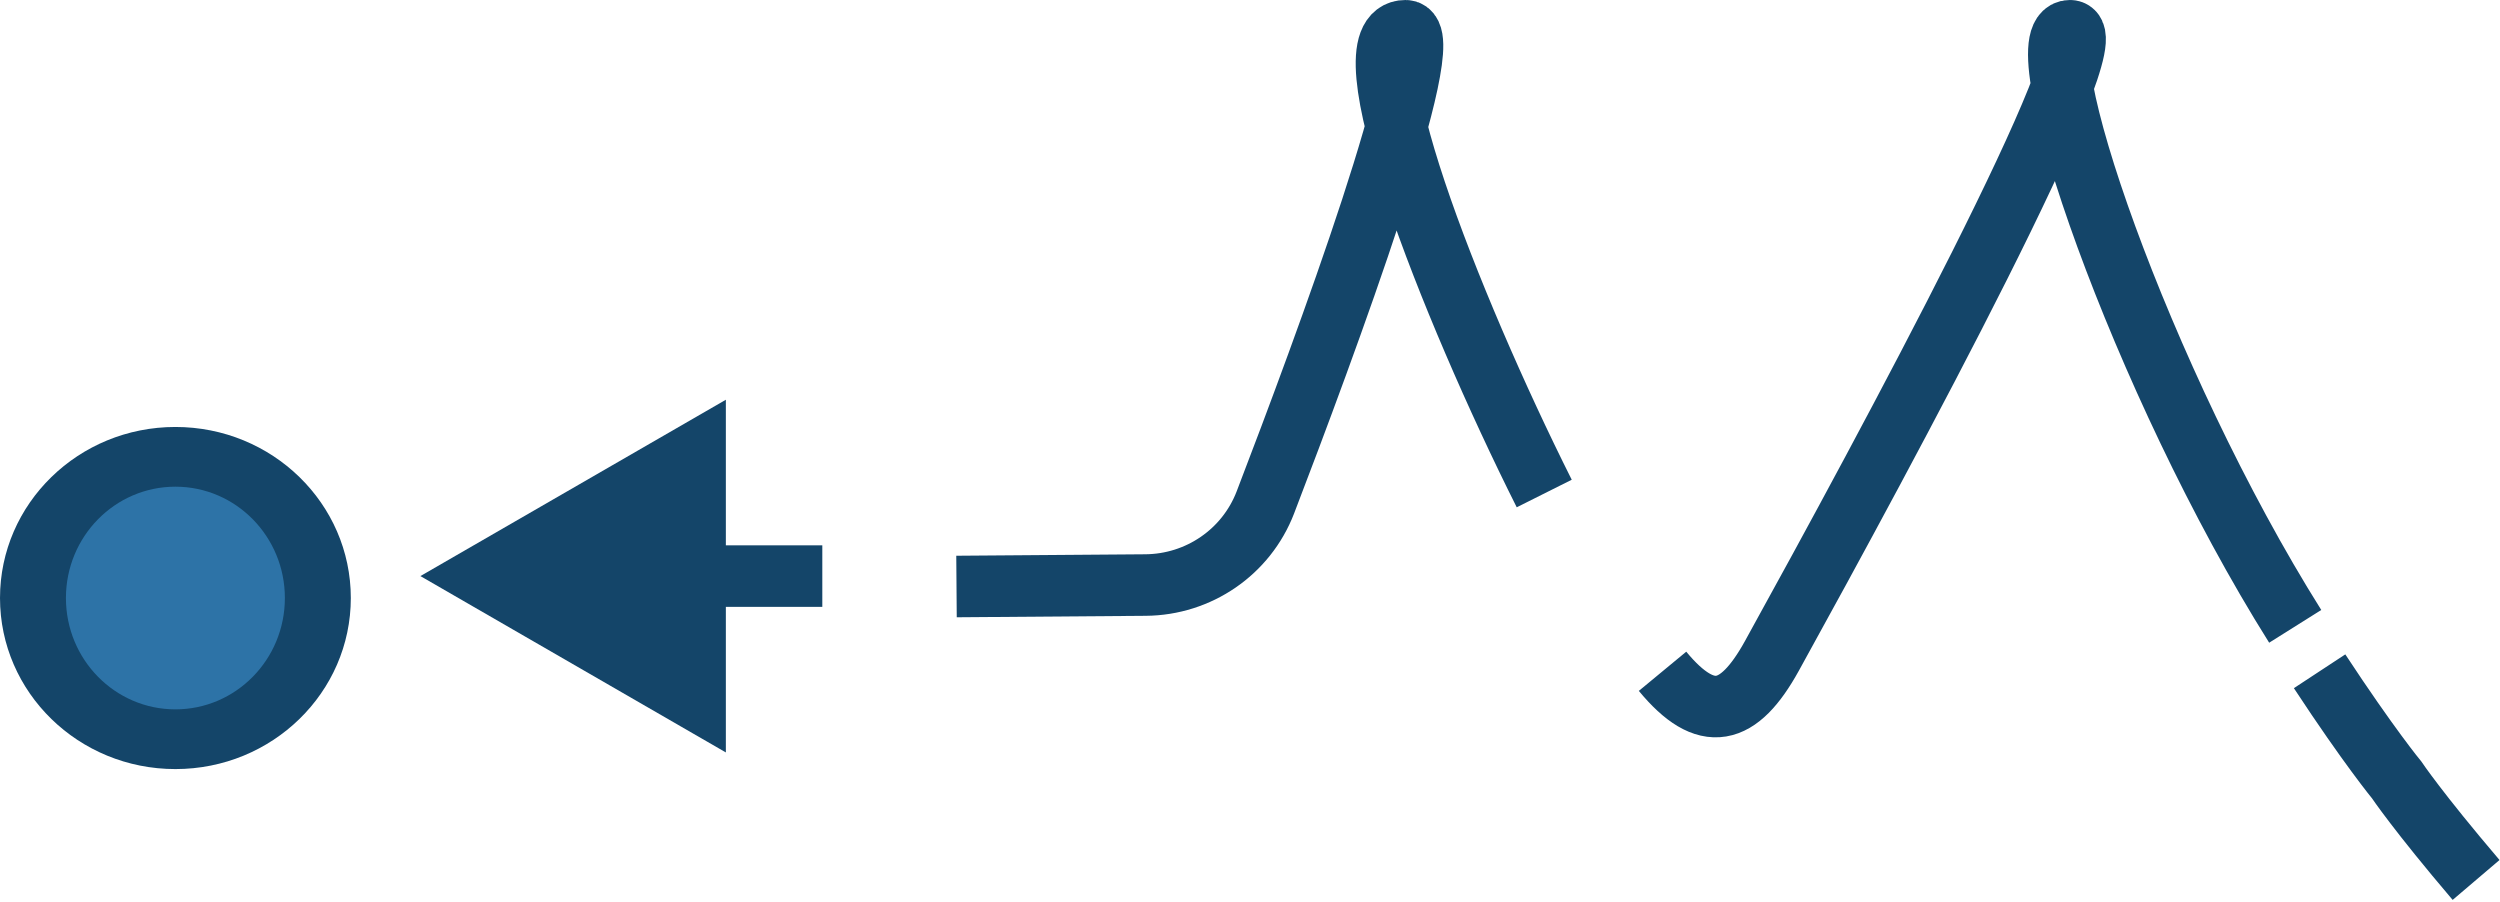
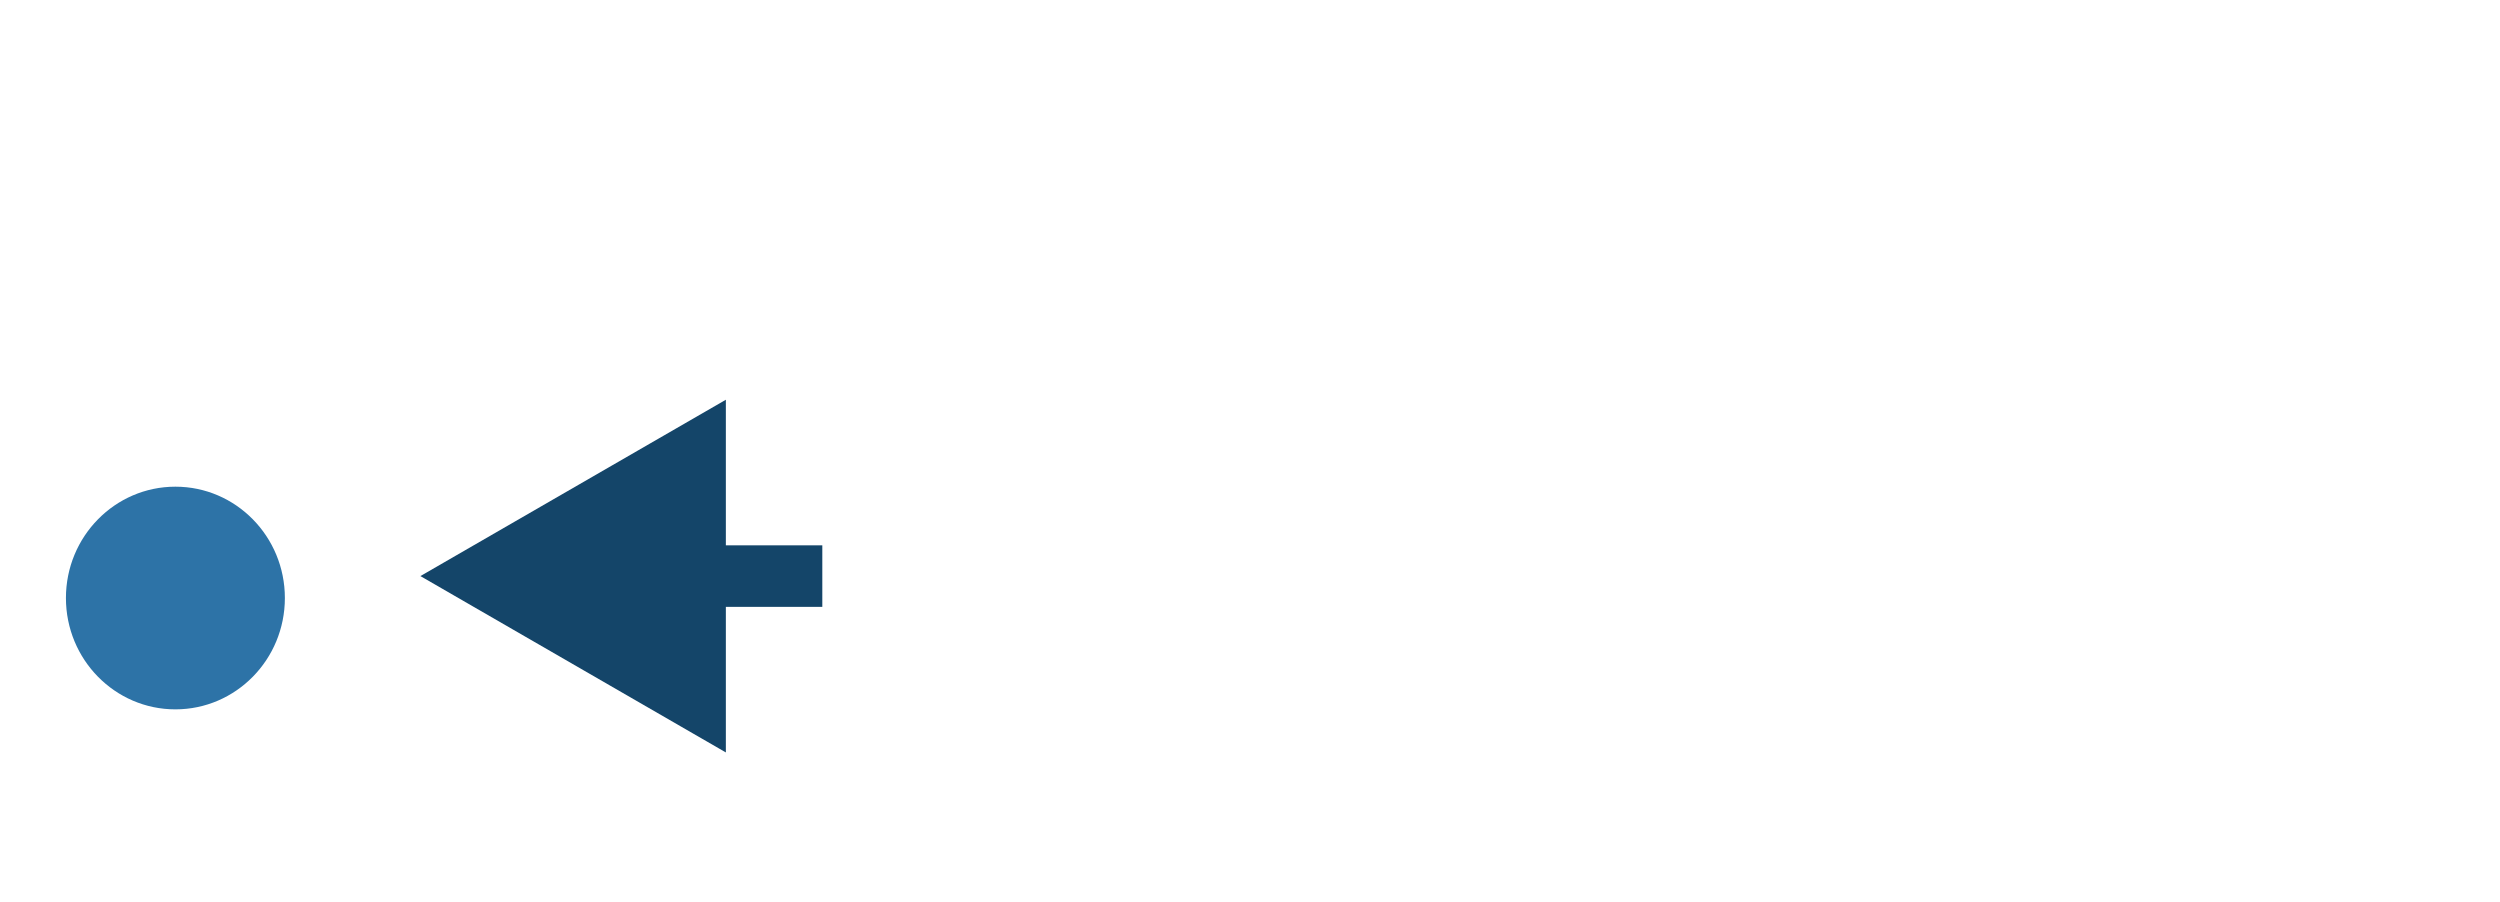
<svg xmlns="http://www.w3.org/2000/svg" width="1045" height="377" viewBox="0 0 1045 377" fill="none">
  <g clip-path="url(#clip0_4212_357)">
-     <path d="M73.321 178.473C32.827 178.473 0.001 210.485 0.001 249.973C0.001 289.461 32.827 321.473 73.321 321.473C113.814 321.473 146.641 289.461 146.641 249.973C146.641 210.485 113.814 178.473 73.321 178.473Z" fill="#144569" />
    <path d="M73.318 203.433C48.046 203.433 27.558 224.27 27.558 249.973C27.558 275.676 48.046 296.513 73.318 296.513C98.591 296.513 119.078 275.676 119.078 249.973C119.078 224.27 98.591 203.433 73.318 203.433Z" fill="#2D73A7" />
-     <path d="M645.49 206.29C605.93 127.35 560.95 12.86 587.54 12.86C602.84 12.86 553.67 145.61 528.92 210.03C520.94 230.77 501.03 244.39 478.81 244.55L399.82 245.16M959.4 261.81C895.02 159.34 844.63 12.85 865.26 12.86C882.8 12.86 788.46 187.6 740.64 274.19C726.72 299.38 713.28 302.78 694.94 280.6M1035 367.82C1010.66 339.23 1001.82 326.02 1001.82 326.02C1001.82 326.02 990.2 311.96 969.59 280.59" stroke="#144569" stroke-width="25.72" />
    <path fill-rule="evenodd" clip-rule="evenodd" d="M303.407 227.94H343.727V253.66H303.407V314.52L175.727 240.8L303.407 167.09V227.94Z" fill="#144569" />
  </g>
  <defs>
    <clipPath id="clip0_4212_357">
      <rect width="1044.79" height="376.159" fill="white" />
    </clipPath>
  </defs>
</svg>